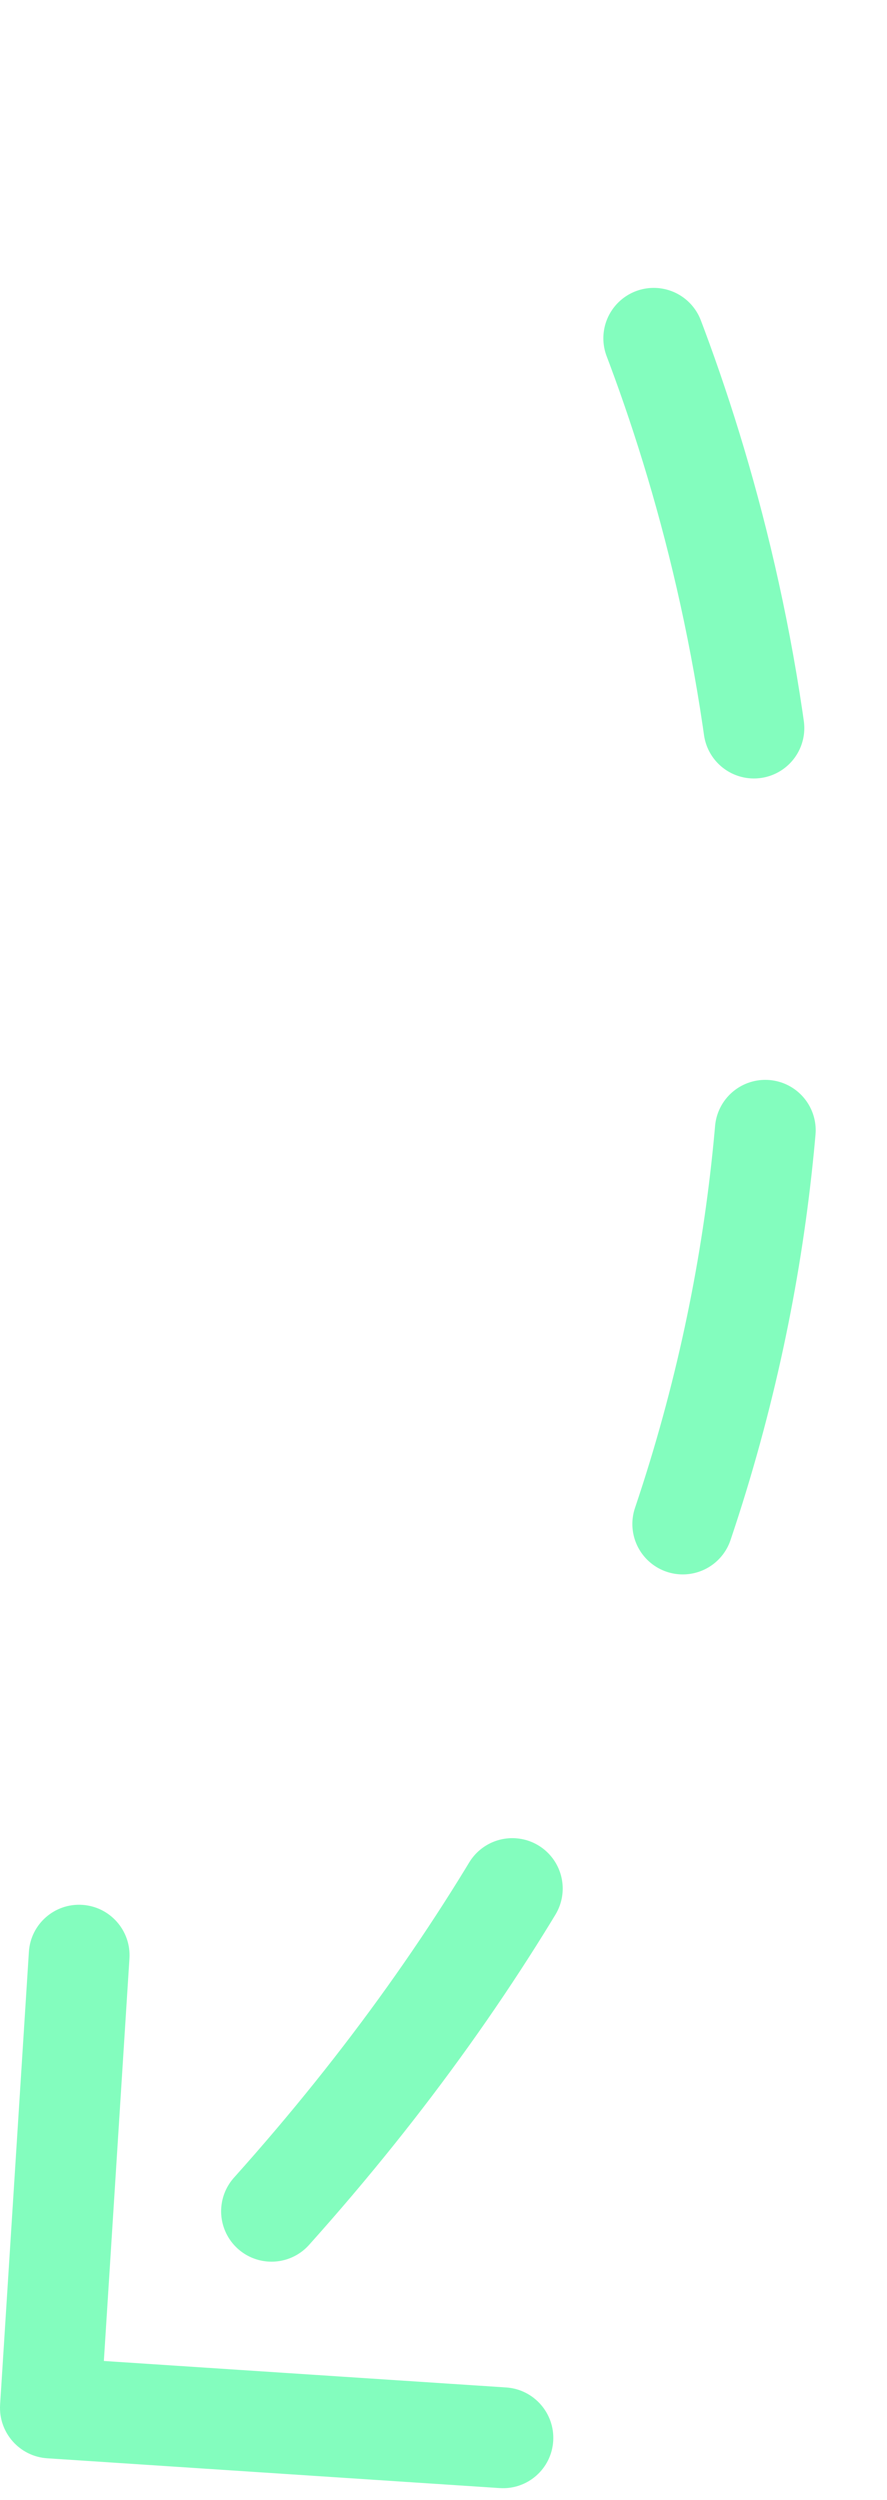
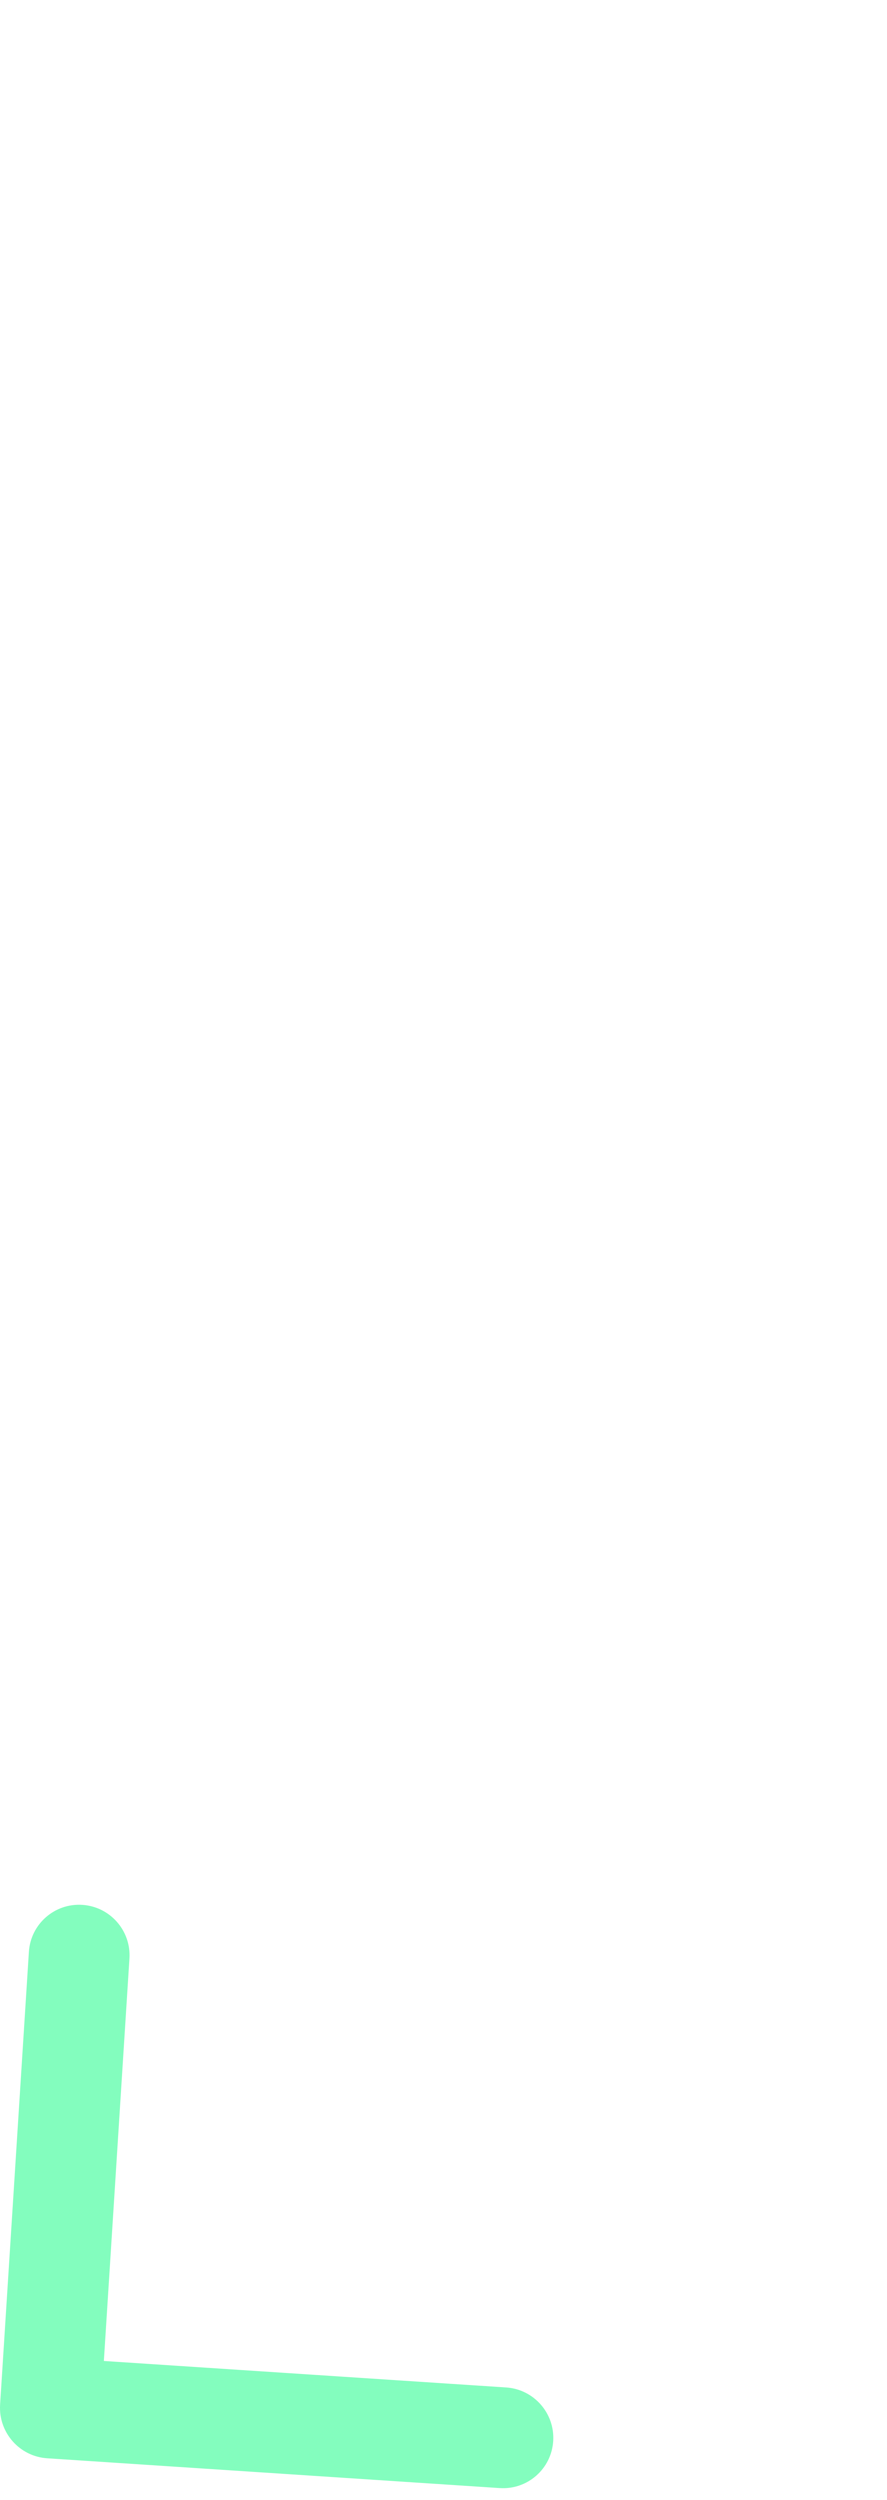
<svg xmlns="http://www.w3.org/2000/svg" width="44" height="124" viewBox="0 0 44 124" fill="none">
-   <path d="M13.469 109.672C59.601 58.184 27.87 4.542 24.859 2.5" stroke="#83FDBE" stroke-width="5" stroke-linecap="round" stroke-dasharray="20 20" />
  <path d="M0.005 119.263C-0.082 120.641 0.963 121.832 2.341 121.923L24.79 123.401C26.167 123.492 27.355 122.448 27.442 121.07C27.53 119.692 26.484 118.501 25.107 118.41L5.152 117.097L6.421 97.135C6.509 95.756 5.463 94.566 4.086 94.475C2.708 94.384 1.52 95.428 1.433 96.806L0.005 119.263ZM4.051 118.064L2.399 116.184L0.848 117.547L2.499 119.428L4.151 121.308L5.702 119.945L4.051 118.064Z" fill="#83FDBE" />
</svg>